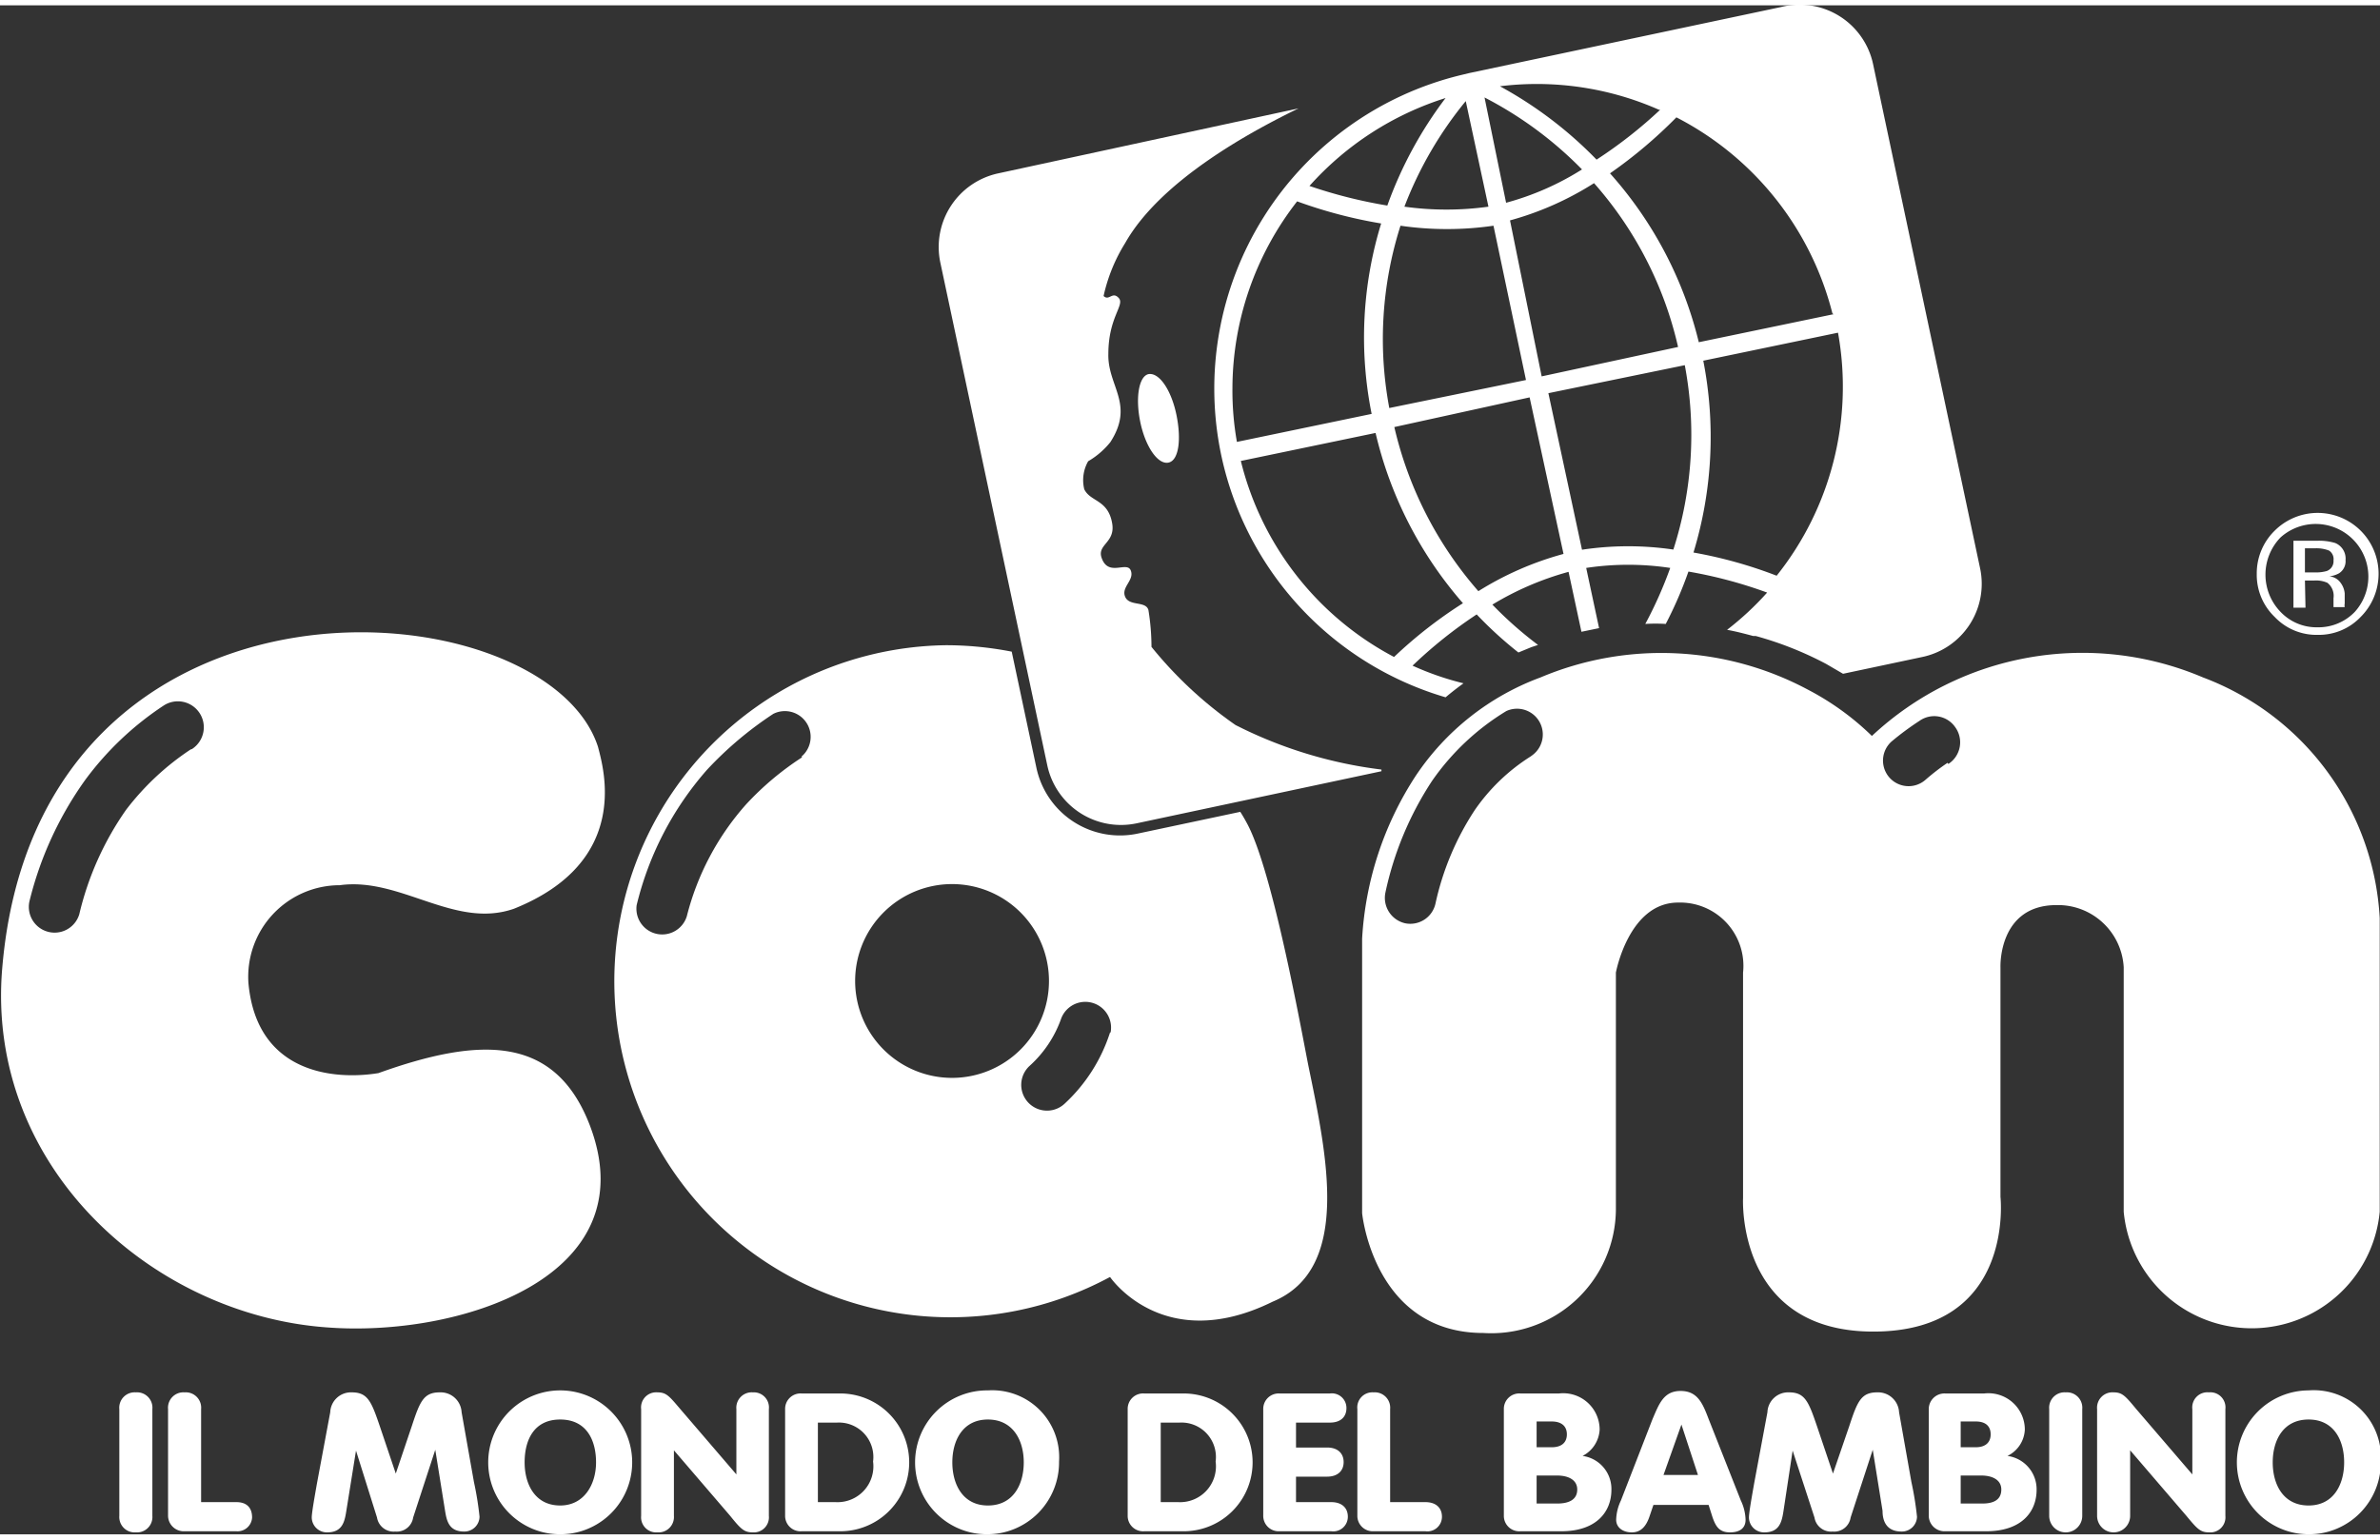
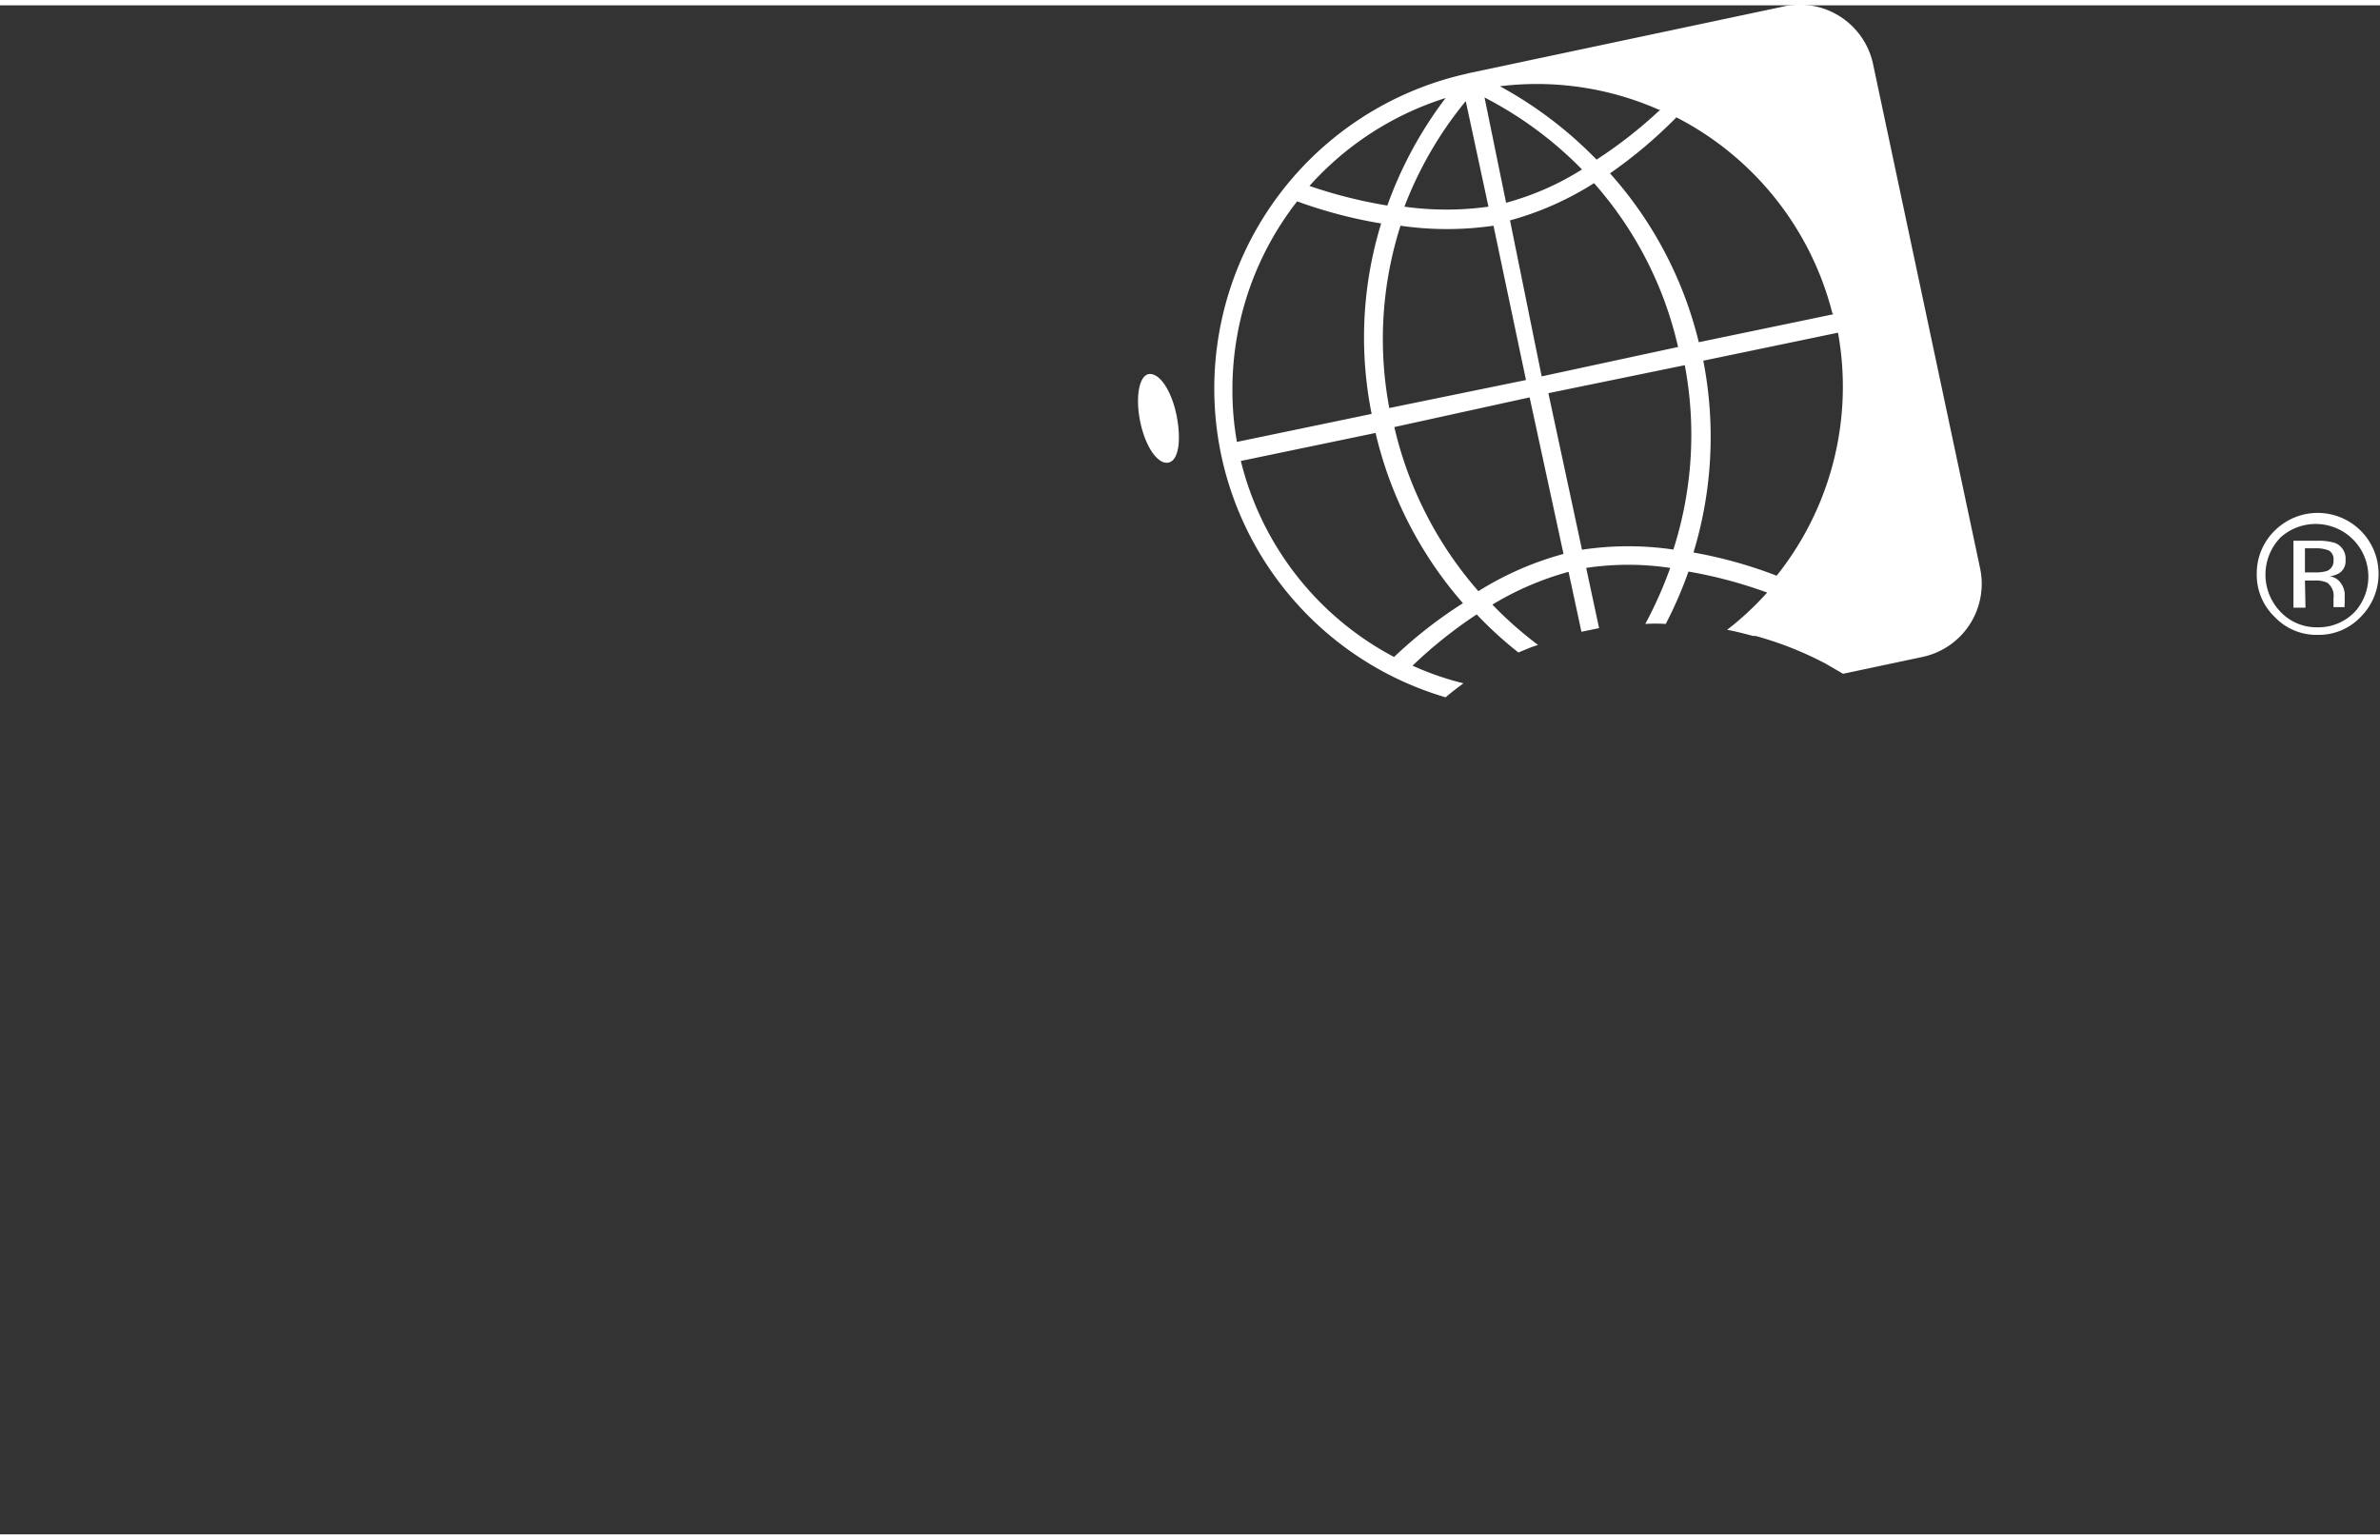
<svg xmlns="http://www.w3.org/2000/svg" width="85" height="55" viewBox="0 0 84.97 54.6">
  <rect x="0" y="0" width="84.97" height="54.6" fill="#333333" stroke="none" />
  <g data-name="Layer 2" fill="#fff">
-     <path d="M21.06 40c-1.25-3.26-3.95-3.16-7.55-1.87-1.53.25-4.34.05-4.64-3.21a3.27 3.27 0 0 1 3.26-3.5c2.17-.3 4.1 1.58 6.22.84 4.19-1.68 3.2-5 3-5.78-1.88-5.82-20-7.2-21.27 7.9-.6 7.06 5.33 12.38 11.59 12.83 4.66.36 11.46-1.76 9.39-7.21zM6.81 26.57a9.45 9.45 0 0 0-2.31 2.16 10.8 10.8 0 0 0-1.67 3.73.92.92 0 0 1-1.78-.46 12.57 12.57 0 0 1 2-4.35A11 11 0 0 1 5.85 25a.92.92 0 1 1 1 1.56z" />
-     <path d="M45.44 46.29c2.83-1.17 1.92-5.27 1.27-8.43-.29-1.48-1.28-6.94-2.18-8.63-.08-.15-.16-.29-.25-.43l-3.63.77A3.05 3.05 0 0 1 37 27.22l-.88-4.14a12.24 12.24 0 0 0-2.35-.23 12 12 0 1 0 5.86 22.56s1.9 2.81 5.81.88zm-16.8-19.44a10.43 10.43 0 0 0-2 1.68 9.51 9.51 0 0 0-2.12 4 .92.92 0 0 1-1.79-.4 11.35 11.35 0 0 1 2.51-4.83 12.88 12.88 0 0 1 2.37-2 .92.92 0 0 1 1 1.53zM34 38.3a3.46 3.46 0 1 1 3.45-3.46A3.46 3.46 0 0 1 34 38.3zm5.63-1.62A5.94 5.94 0 0 1 38 39.23a.92.92 0 0 1-1.24-1.36 4.12 4.12 0 0 0 1.13-1.7.92.92 0 0 1 1.76.51zM78.65 24a11 11 0 0 0-11.82 2.09 9.65 9.65 0 0 0-2.26-1.64A11.1 11.1 0 0 0 55 24a9.18 9.18 0 0 0-4.46 3.52 11.85 11.85 0 0 0-1.91 5.81v9.8s.41 4.28 4.33 4.28A4.45 4.45 0 0 0 57.69 43v-8.46s.46-2.5 2.22-2.5a2.26 2.26 0 0 1 2.32 2.5v8.05s-.26 4.77 4.65 4.77c5.08 0 4.54-4.81 4.54-4.81v-8.2s-.09-2.22 2-2.22a2.35 2.35 0 0 1 2.4 2.22v8.73a4.59 4.59 0 0 0 9.14 0V32.59A9.75 9.75 0 0 0 78.65 24zm-24 2.82a6.88 6.88 0 0 0-2 1.92 9.9 9.9 0 0 0-1.4 3.33.92.92 0 0 1-1.08.71.93.93 0 0 1-.71-1.09 11.68 11.68 0 0 1 1.67-4 8.75 8.75 0 0 1 2.65-2.49.92.92 0 0 1 .91 1.59zm14.88.23a7.93 7.93 0 0 0-.78.6.91.91 0 1 1-1.22-1.36 10.19 10.19 0 0 1 1-.74.91.91 0 0 1 1.27.22.92.92 0 0 1-.24 1.32zM4.85 49.53a.55.55 0 0 0-.59.6v3.81a.55.55 0 0 0 .59.59.55.55 0 0 0 .59-.59v-3.81a.55.55 0 0 0-.59-.6zM8.44 53.45H7.18v-3.32a.55.55 0 0 0-.59-.6.55.55 0 0 0-.59.6v3.8a.56.56 0 0 0 .59.56h1.85A.52.52 0 0 0 9 54c0-.35-.19-.55-.56-.55zM16.48 50.24a.75.75 0 0 0-.78-.71c-.58 0-.71.33-1 1.21l-.57 1.69-.57-1.69c-.3-.88-.43-1.21-1-1.21a.74.74 0 0 0-.77.71l-.47 2.52c-.09.51-.19 1.07-.19 1.24a.54.54 0 0 0 .55.53c.53 0 .62-.36.68-.74l.35-2.18.75 2.39a.6.6 0 0 0 .65.5.59.59 0 0 0 .64-.5l.79-2.42.35 2.18c.06.38.15.74.68.74a.54.54 0 0 0 .55-.53 11.28 11.28 0 0 0-.2-1.24zM20 49.46a2.57 2.57 0 0 0 0 5.14 2.57 2.57 0 0 0 0-5.14zm0 4.11c-.9 0-1.27-.76-1.27-1.54s.32-1.53 1.27-1.53 1.28.75 1.28 1.53-.42 1.54-1.28 1.54zM26.88 49.53a.55.55 0 0 0-.59.6v2.33l-2-2.33c-.4-.47-.5-.6-.82-.6a.54.54 0 0 0-.58.6v3.81a.54.54 0 0 0 .58.59.55.55 0 0 0 .59-.59V51.6l2 2.33c.38.47.5.6.81.6a.54.54 0 0 0 .58-.59v-3.81a.54.54 0 0 0-.57-.6zM30 49.57h-1.38a.55.55 0 0 0-.59.56v3.8a.55.55 0 0 0 .59.56H30a2.46 2.46 0 0 0 0-4.92zm-.2 3.88h-.6v-2.84h.68A1.23 1.23 0 0 1 31.17 52a1.28 1.28 0 0 1-1.34 1.45z" />
-     <path d="M35.27 49.46A2.57 2.57 0 1 0 37.81 52a2.39 2.39 0 0 0-2.54-2.54zm0 4.11c-.9 0-1.27-.76-1.27-1.54s.37-1.53 1.27-1.53 1.28.75 1.28 1.53-.37 1.54-1.28 1.54zM42.26 49.57h-1.41a.55.55 0 0 0-.59.56v3.8a.55.55 0 0 0 .59.56h1.41a2.46 2.46 0 0 0 0-4.92zm-.2 3.88h-.62v-2.84h.67A1.23 1.23 0 0 1 43.4 52a1.28 1.28 0 0 1-1.34 1.45zM47.53 53.45h-1.26v-.91h1.11c.37 0 .59-.2.59-.52s-.22-.52-.59-.52h-1.11v-.89h1.21c.37 0 .59-.19.59-.52a.52.52 0 0 0-.59-.52h-1.8a.55.55 0 0 0-.58.56v3.8a.55.55 0 0 0 .58.56h1.85a.52.52 0 0 0 .59-.52c0-.32-.22-.52-.59-.52zM50.89 53.45h-1.26v-3.32a.55.55 0 0 0-.59-.6.54.54 0 0 0-.58.6v3.8a.55.55 0 0 0 .58.56h1.85a.52.52 0 0 0 .59-.52c0-.32-.22-.52-.59-.52zM56.5 51.8a1.12 1.12 0 0 0 .61-.94 1.3 1.3 0 0 0-1.45-1.29h-1.38a.55.55 0 0 0-.59.56v3.8a.55.55 0 0 0 .59.56h1.46c1.26 0 1.79-.7 1.79-1.48a1.19 1.19 0 0 0-1.03-1.21zm-1.64-1.23h.54c.34 0 .54.16.54.46s-.2.46-.54.46h-.54zm.74 2.93h-.74v-1h.74c.35 0 .71.13.71.5s-.31.5-.71.5zM61 50.48c-.21-.55-.39-1-1-1s-.77.47-1 1l-1.13 2.91a1.7 1.7 0 0 0-.17.69c0 .27.23.45.56.45s.51-.23.62-.54l.15-.44H61l.14.44c.11.31.23.54.62.54s.56-.18.56-.45a1.7 1.7 0 0 0-.17-.69zm-1.61 2l.64-1.8.59 1.8zM67.8 50.24a.75.75 0 0 0-.78-.71c-.58 0-.71.33-1 1.21l-.58 1.69-.57-1.69c-.3-.88-.43-1.21-1-1.21a.74.74 0 0 0-.77.71l-.47 2.52c-.09.51-.19 1.07-.19 1.24a.54.54 0 0 0 .55.53c.53 0 .62-.36.68-.74l.33-2.18.78 2.39a.6.6 0 0 0 .65.5.59.59 0 0 0 .64-.5l.79-2.42.35 2.18c0 .38.15.74.68.74a.54.54 0 0 0 .55-.53 11.28 11.28 0 0 0-.2-1.24zM71.67 51.8a1.1 1.1 0 0 0 .62-.94 1.3 1.3 0 0 0-1.45-1.29h-1.39a.56.56 0 0 0-.59.56v3.8a.56.56 0 0 0 .59.56h1.46c1.27 0 1.8-.7 1.8-1.48a1.2 1.2 0 0 0-1.04-1.21zM70 50.57h.54c.34 0 .53.16.53.46s-.2.46-.53.46H70zm.74 2.93H70v-1h.74c.35 0 .71.13.71.5s-.28.5-.67.5zM73.75 49.53a.55.55 0 0 0-.59.6v3.81a.59.59 0 0 0 1.18 0v-3.81a.55.55 0 0 0-.59-.6zM78.86 49.53a.54.54 0 0 0-.59.6v2.33l-2-2.33c-.39-.47-.5-.6-.81-.6a.55.55 0 0 0-.59.6v3.81a.59.59 0 1 0 1.18 0V51.6l2 2.33c.39.47.5.6.82.6a.54.54 0 0 0 .58-.59v-3.81a.54.54 0 0 0-.59-.6zM82.42 49.46A2.57 2.57 0 1 0 85 52a2.4 2.4 0 0 0-2.58-2.54zm0 4.11c-.91 0-1.28-.76-1.28-1.54s.37-1.53 1.28-1.53 1.27.75 1.27 1.53-.37 1.54-1.27 1.54zM37.39 27.14a2.69 2.69 0 0 0 3.19 2.07l8.74-1.86v-.06a15.72 15.72 0 0 1-5.21-1.59 14.47 14.47 0 0 1-3-2.79 8.32 8.32 0 0 0-.11-1.32c-.1-.33-.68-.12-.83-.47s.34-.59.2-.94-.82.26-1.05-.48c-.13-.45.49-.52.39-1.18-.14-.88-.78-.78-1-1.24a1.36 1.36 0 0 1 .14-1 2.86 2.86 0 0 0 .79-.68c.88-1.36-.1-2-.07-3.15 0-1.32.6-1.75.37-2s-.34.12-.54-.07a6 6 0 0 1 .77-1.89c1.27-2.25 4.52-4 6.19-4.81L35.64 6a2.69 2.69 0 0 0-2.07 3.18z" />
    <path d="M43.61 16.11a11.5 11.5 0 0 0 8 8.6c.2-.17.42-.34.64-.5a10.3 10.3 0 0 1-1.82-.63 16.24 16.24 0 0 1 2.29-1.83 13.93 13.93 0 0 0 1.49 1.36l.46-.19.24-.08a13.7 13.7 0 0 1-1.63-1.44A10.7 10.7 0 0 1 56 20.23l.46 2.14.63-.13-.46-2.15a10.07 10.07 0 0 1 3 0 14.78 14.78 0 0 1-.89 2 6 6 0 0 1 .73 0 14.19 14.19 0 0 0 .81-1.87 16.16 16.16 0 0 1 2.81.75 10.63 10.63 0 0 1-1.43 1.33c.33.06.63.14.93.22h.09a12.33 12.33 0 0 1 2.52 1l.6.35 2.83-.6a2.67 2.67 0 0 0 2.06-3.18l-3.82-18A2.68 2.68 0 0 0 63.59.06L52.45 2.42l-.29.07a11.52 11.52 0 0 0-8.55 13.62zm6.16 7.16a10.84 10.84 0 0 1-5.47-7l4.81-1a14.13 14.13 0 0 0 3.12 6.08 16 16 0 0 0-2.46 1.92zm4.71-9.89l-4.88 1a13.32 13.32 0 0 1 .4-6.51 11.59 11.59 0 0 0 3.32 0zm-.57-5.7a11 11 0 0 0 3-1.33 13.27 13.27 0 0 1 3 5.85l-4.87 1.05zm-1.13 13.24a13.53 13.53 0 0 1-3-5.86L54.61 14l1.21 5.59a11.28 11.28 0 0 0-3.04 1.33zm7-1.48a11.08 11.08 0 0 0-3.3 0l-1.2-5.59 4.87-1a13.41 13.41 0 0 1-.41 6.59zm3.68.94a15.94 15.94 0 0 0-3-.84 14.17 14.17 0 0 0 .35-6.85l4.81-1a10.82 10.82 0 0 1-2.2 8.69zm2-9.35l-4.81 1A14 14 0 0 0 57.48 6a16.74 16.74 0 0 0 2.37-2 10.88 10.88 0 0 1 5.57 7zm-6.19-7.3A16.26 16.26 0 0 1 57 5.51a14.41 14.41 0 0 0-3.45-2.62 10.79 10.79 0 0 1 5.68.84zm-2.79 2.13a9.88 9.88 0 0 1-2.71 1.19L53 3.29a13.58 13.58 0 0 1 3.48 2.57zm-4.15-2.44l.81 3.77a10.9 10.9 0 0 1-3 0 13.57 13.57 0 0 1 2.19-3.77zm-.72-.11a14.36 14.36 0 0 0-2.08 3.84 17.24 17.24 0 0 1-2.78-.7 10.91 10.91 0 0 1 4.86-3.14zM46.31 7a16.77 16.77 0 0 0 3 .79 13.84 13.84 0 0 0-.34 6.8l-4.81 1a10.48 10.48 0 0 1-.16-1.91A10.89 10.89 0 0 1 46.31 7zM41 13.17c-.34.08-.47.84-.29 1.71s.62 1.52 1 1.45.47-.84.29-1.71-.61-1.52-1-1.45zM82.29 20.54h.33a1 1 0 0 1 .47.08.59.59 0 0 1 .22.55v.32h.4a.35.35 0 0 1 0-.13V21a.74.74 0 0 0-.14-.37.55.55 0 0 0-.41-.24.9.9 0 0 0 .35-.11.51.51 0 0 0 .23-.47.6.6 0 0 0-.37-.61 2 2 0 0 0-.65-.08h-.84v2.39h.43zm0-1.15h.35a1.22 1.22 0 0 1 .51.08.36.36 0 0 1 .16.35.37.37 0 0 1-.24.38 1.37 1.37 0 0 1-.41.05h-.37z" />
    <path d="M82.74 22.48a2.06 2.06 0 0 0 1.54-.64 2.17 2.17 0 0 0-3.07-3.08 2.13 2.13 0 0 0-.64 1.54 2.08 2.08 0 0 0 .64 1.54 2.05 2.05 0 0 0 1.53.64zM81.42 19a1.88 1.88 0 0 1 2.65 2.66 1.8 1.8 0 0 1-1.33.55 1.77 1.77 0 0 1-1.32-.55 1.91 1.91 0 0 1 0-2.66z" />
  </g>
</svg>